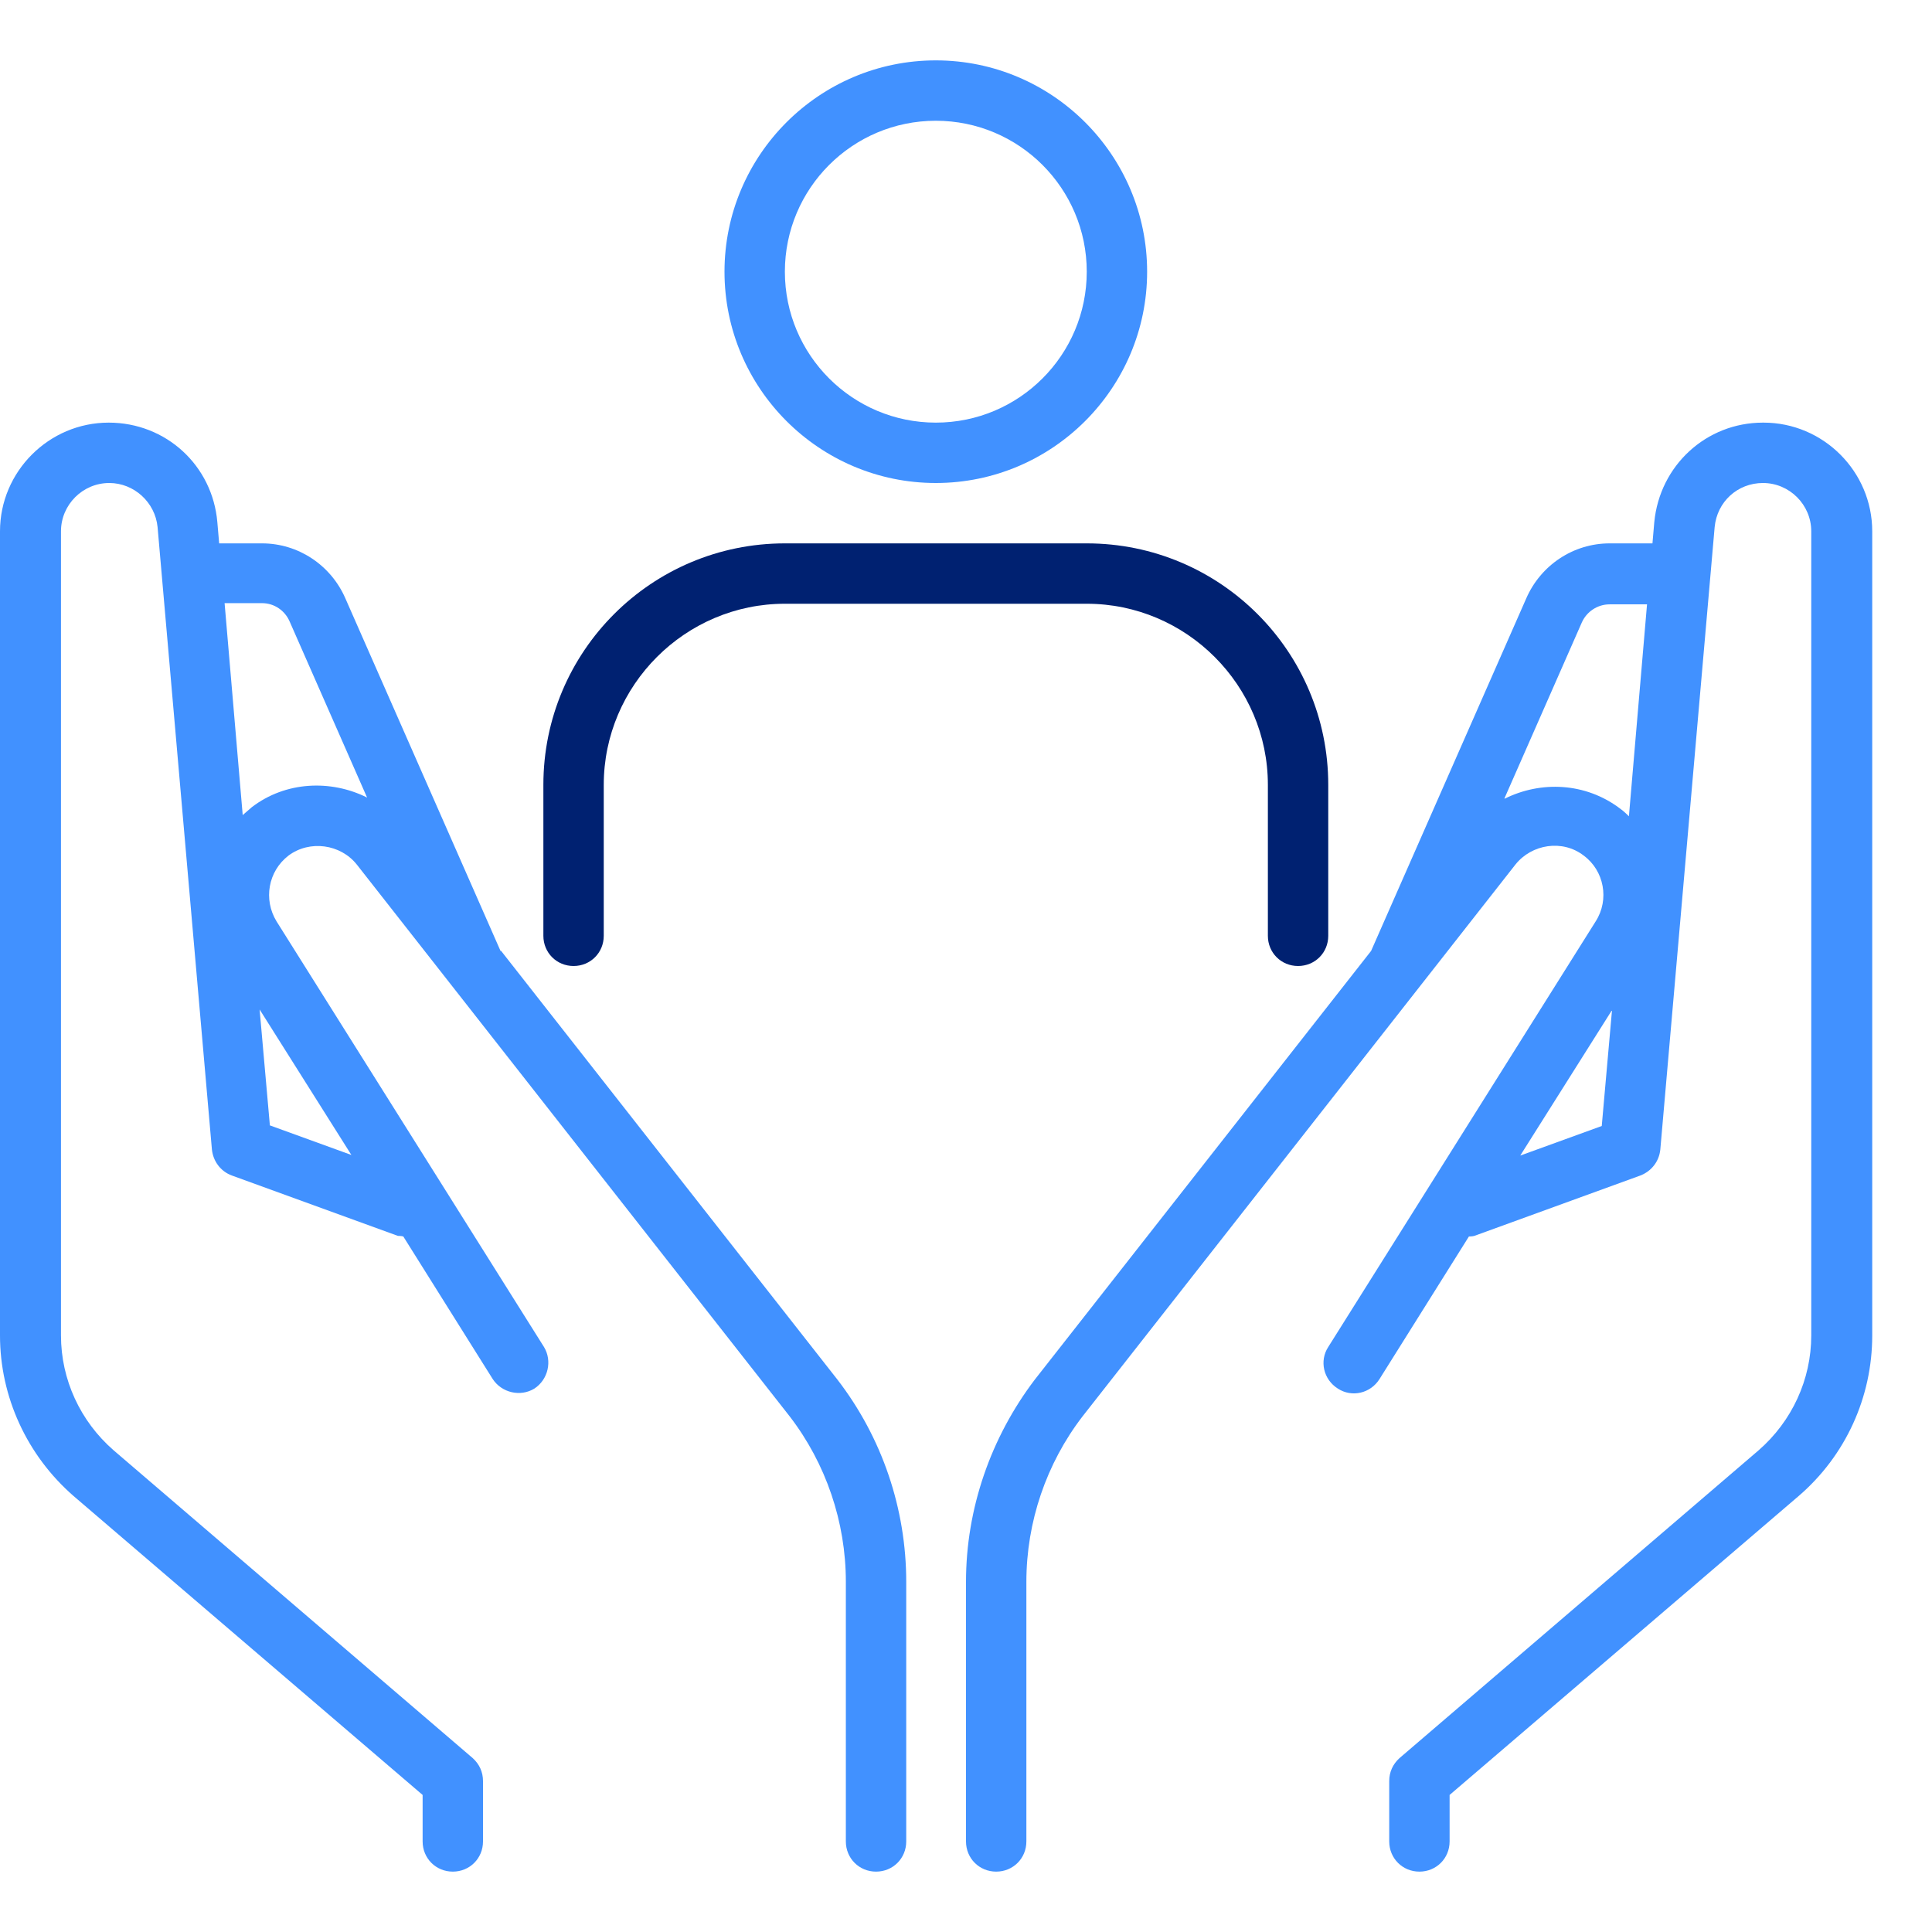
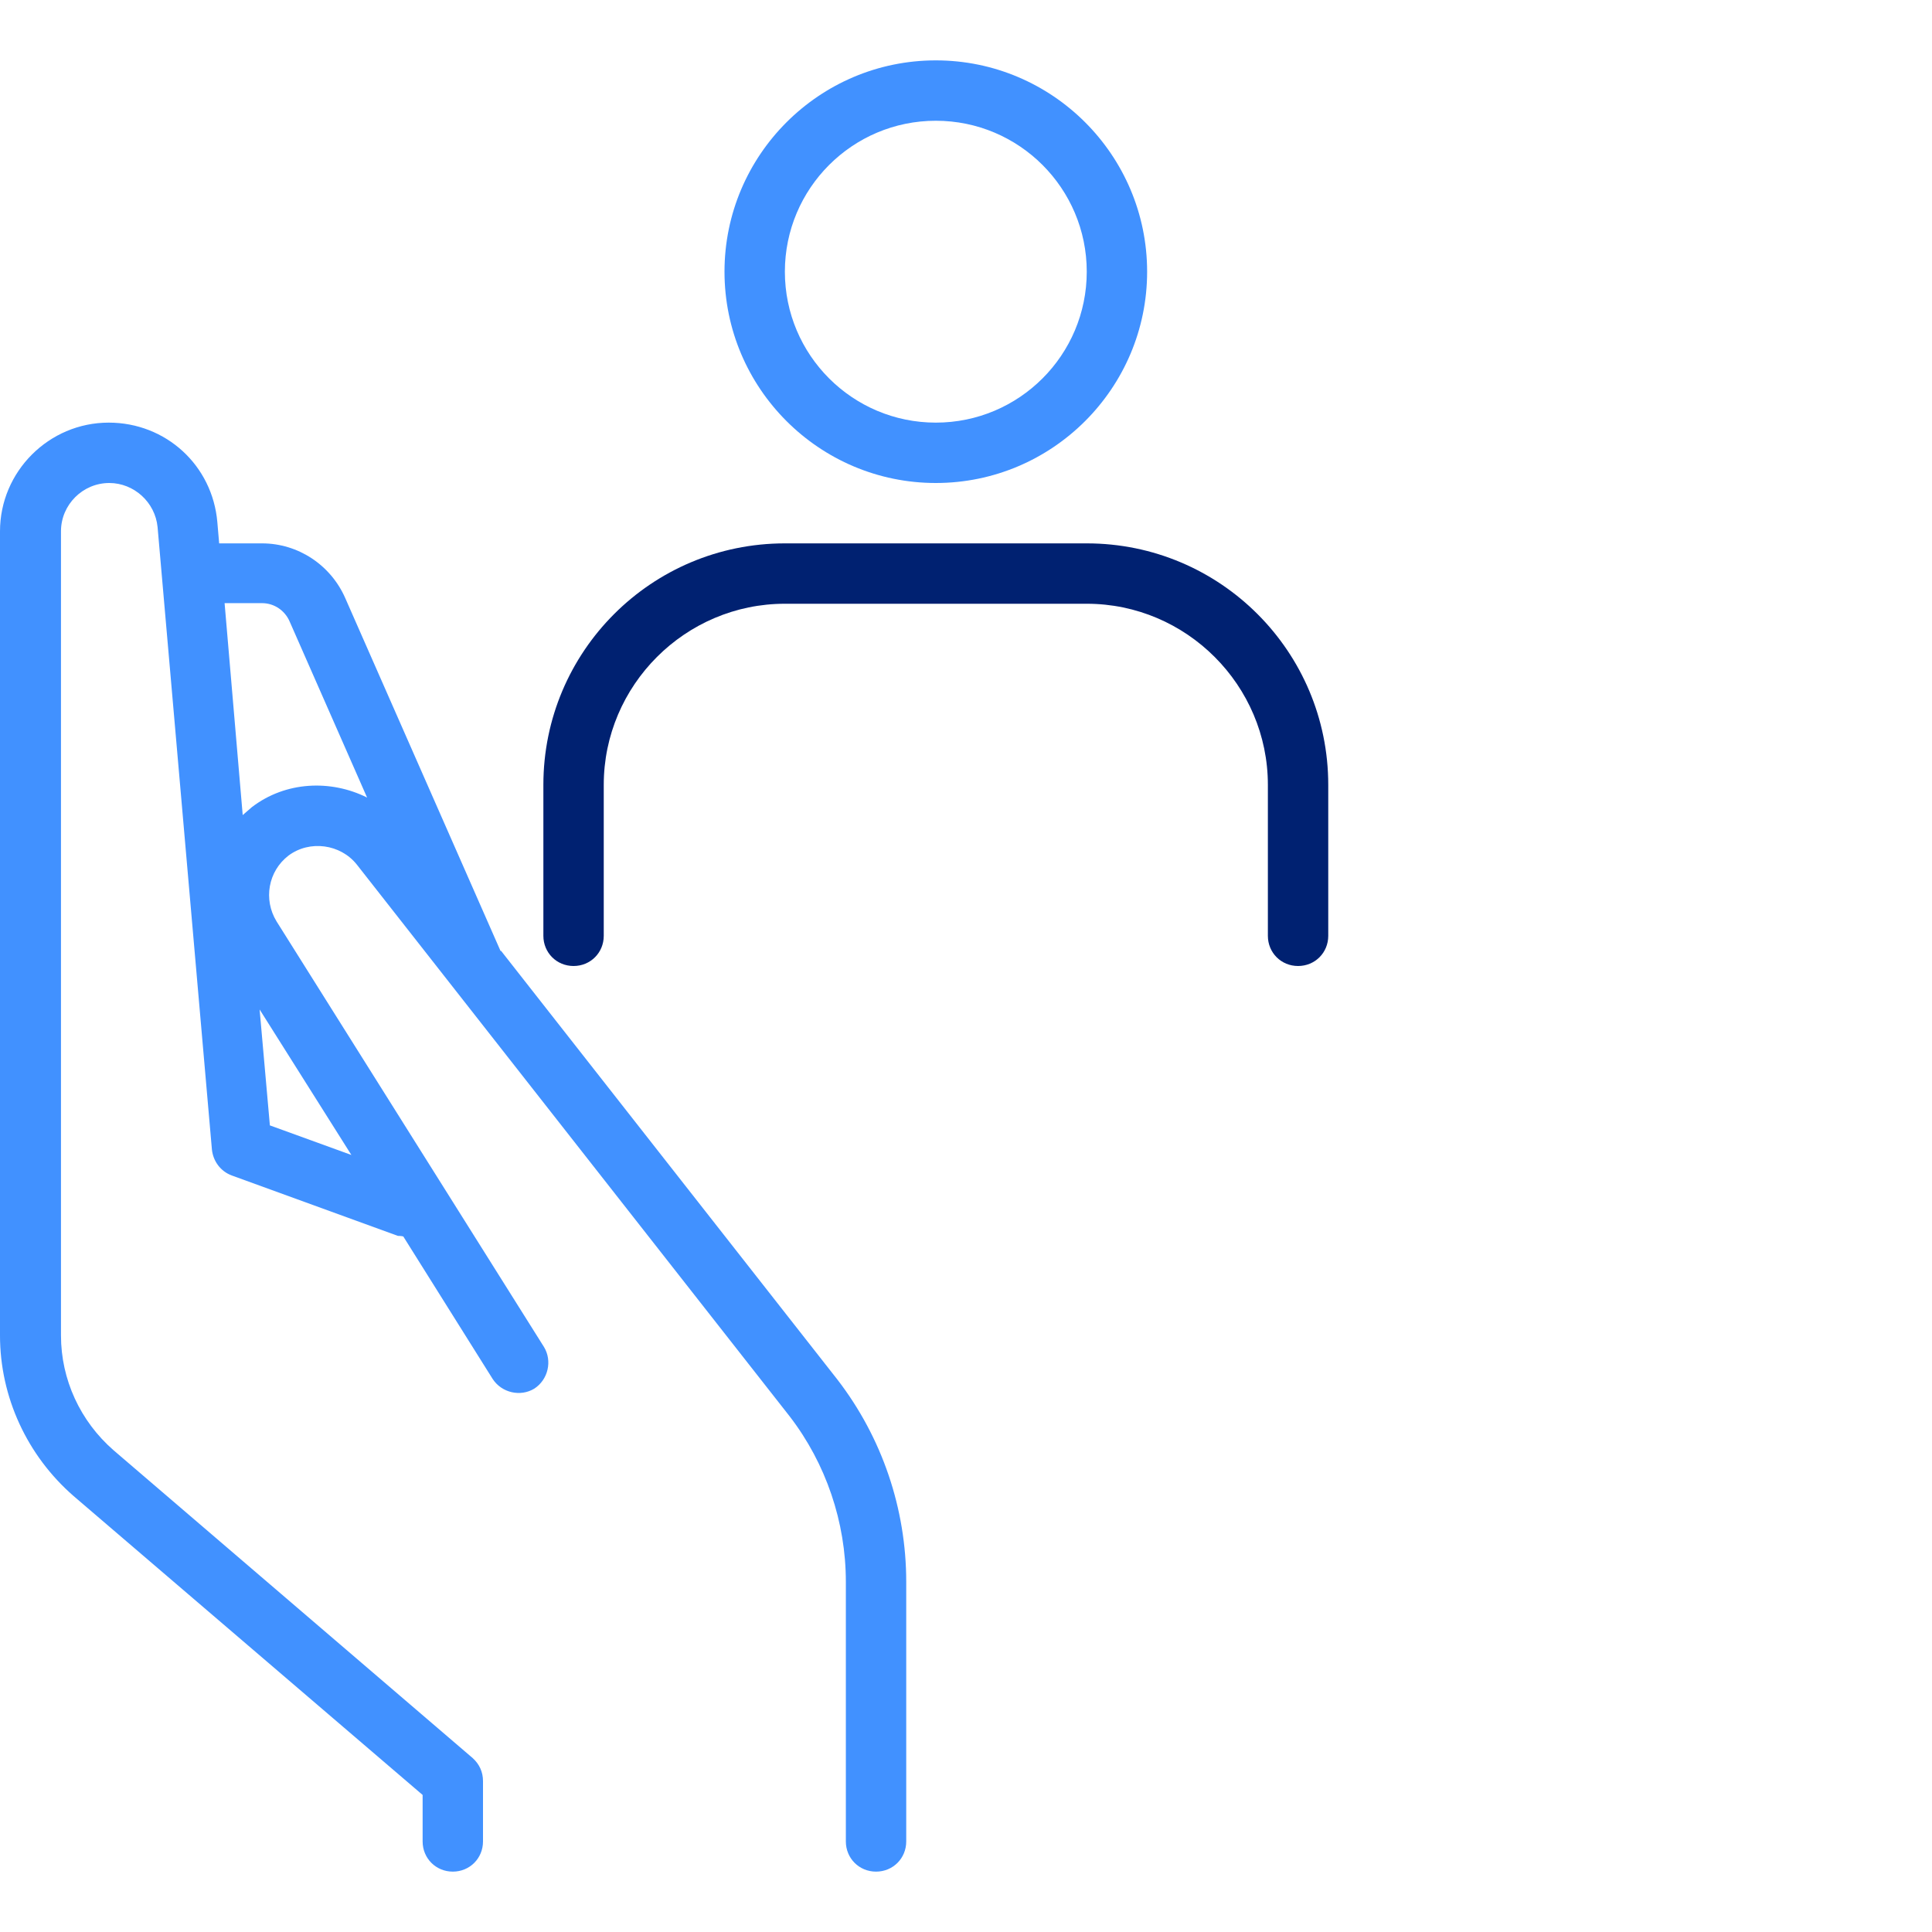
<svg xmlns="http://www.w3.org/2000/svg" width="32" height="32" viewBox="0 0 32 32" fill="none">
  <g clip-path="url(#clip0_30838_1587)">
-     <path d="M29.2 7C28.26 7 27.49 7.71 27.4 8.65L27.37 9H26.66C26.06 9 25.52 9.36 25.28 9.91L22.71 15.75L17.14 22.85C16.41 23.81 16 24.99 16 26.2V30.5C16 30.78 16.22 31 16.5 31C16.78 31 17 30.78 17 30.5V26.2C17 25.21 17.33 24.24 17.93 23.46L25.1 14.32C25.37 13.98 25.88 13.9 26.23 14.17C26.57 14.42 26.66 14.9 26.43 15.26L22 22.31C21.85 22.54 21.92 22.85 22.16 23C22.39 23.15 22.7 23.08 22.85 22.84L24.33 20.48C24.33 20.48 24.39 20.48 24.42 20.47L27.17 19.47C27.35 19.4 27.48 19.24 27.5 19.04L28.4 8.73C28.44 8.31 28.78 8 29.2 8C29.64 8 30 8.36 30 8.8V22.12C30 22.85 29.68 23.54 29.13 24.02L23.18 29.12C23.07 29.22 23.01 29.35 23.01 29.5V30.5C23.01 30.78 23.23 31 23.51 31C23.79 31 24.01 30.78 24.01 30.5V29.73L29.79 24.78C30.57 24.11 31.01 23.14 31.01 22.12V8.8C31.01 7.81 30.2 7 29.21 7H29.2ZM24.92 13.22L26.2 10.31C26.28 10.13 26.46 10.01 26.66 10.01H27.28L26.98 13.52C26.98 13.52 26.89 13.43 26.83 13.39C26.26 12.96 25.52 12.93 24.92 13.23V13.22ZM25.18 19.14L26.7 16.73L26.53 18.65L25.18 19.14Z" fill="#4191FF" />
    <path d="M8.29 15.75L5.72 9.91C5.48 9.36 4.94 9 4.34 9H3.63L3.6 8.65C3.52 7.71 2.75 7 1.8 7C0.81 7 0 7.81 0 8.8V22.12C0 23.14 0.45 24.11 1.22 24.78L7 29.73V30.5C7 30.78 7.22 31 7.5 31C7.78 31 8 30.78 8 30.5V29.5C8 29.35 7.94 29.22 7.83 29.12L1.88 24.02C1.33 23.54 1.01 22.85 1.01 22.12V8.8C1.01 8.36 1.37 8 1.81 8C2.22 8 2.57 8.32 2.61 8.73L3.51 19.04C3.53 19.23 3.65 19.4 3.84 19.47L6.59 20.47C6.59 20.47 6.65 20.47 6.68 20.48L8.16 22.84C8.31 23.07 8.62 23.14 8.85 23C9.08 22.85 9.15 22.54 9.01 22.31L4.58 15.26C4.36 14.9 4.44 14.43 4.78 14.17C5.13 13.91 5.64 13.98 5.91 14.32L13.08 23.46C13.68 24.24 14.01 25.21 14.01 26.2V30.5C14.01 30.78 14.23 31 14.51 31C14.79 31 15.01 30.78 15.01 30.5V26.2C15.01 24.99 14.61 23.81 13.87 22.85L8.3 15.75H8.29ZM5.82 19.13L4.47 18.64L4.3 16.72L5.82 19.13ZM4.17 13.37C4.12 13.41 4.07 13.46 4.02 13.5L3.72 9.99H4.34C4.54 9.99 4.72 10.11 4.8 10.3L6.08 13.21C5.48 12.91 4.73 12.94 4.17 13.37Z" fill="#4191FF" />
    <path d="M15.5 8C13.57 8 12 6.43 12 4.5C12 2.57 13.57 1 15.5 1C17.43 1 19 2.57 19 4.5C19 6.43 17.43 8 15.5 8ZM15.5 2C14.12 2 13 3.12 13 4.5C13 5.88 14.12 7 15.5 7C16.88 7 18 5.88 18 4.5C18 3.12 16.88 2 15.5 2Z" fill="#4191FF" />
    <path d="M21.5 16C21.22 16 21 15.78 21 15.5V13C21 11.35 19.65 10 18 10H13C11.35 10 10 11.35 10 13V15.5C10 15.78 9.78 16 9.5 16C9.22 16 9 15.78 9 15.5V13C9 10.79 10.79 9 13 9H18C20.21 9 22 10.79 22 13V15.5C22 15.78 21.78 16 21.5 16Z" fill="#002171" />
  </g>
  <defs>
    <clipPath id="clip0_30838_1587">
      <rect width="32" height="32" fill="white" />
    </clipPath>
  </defs>
</svg>